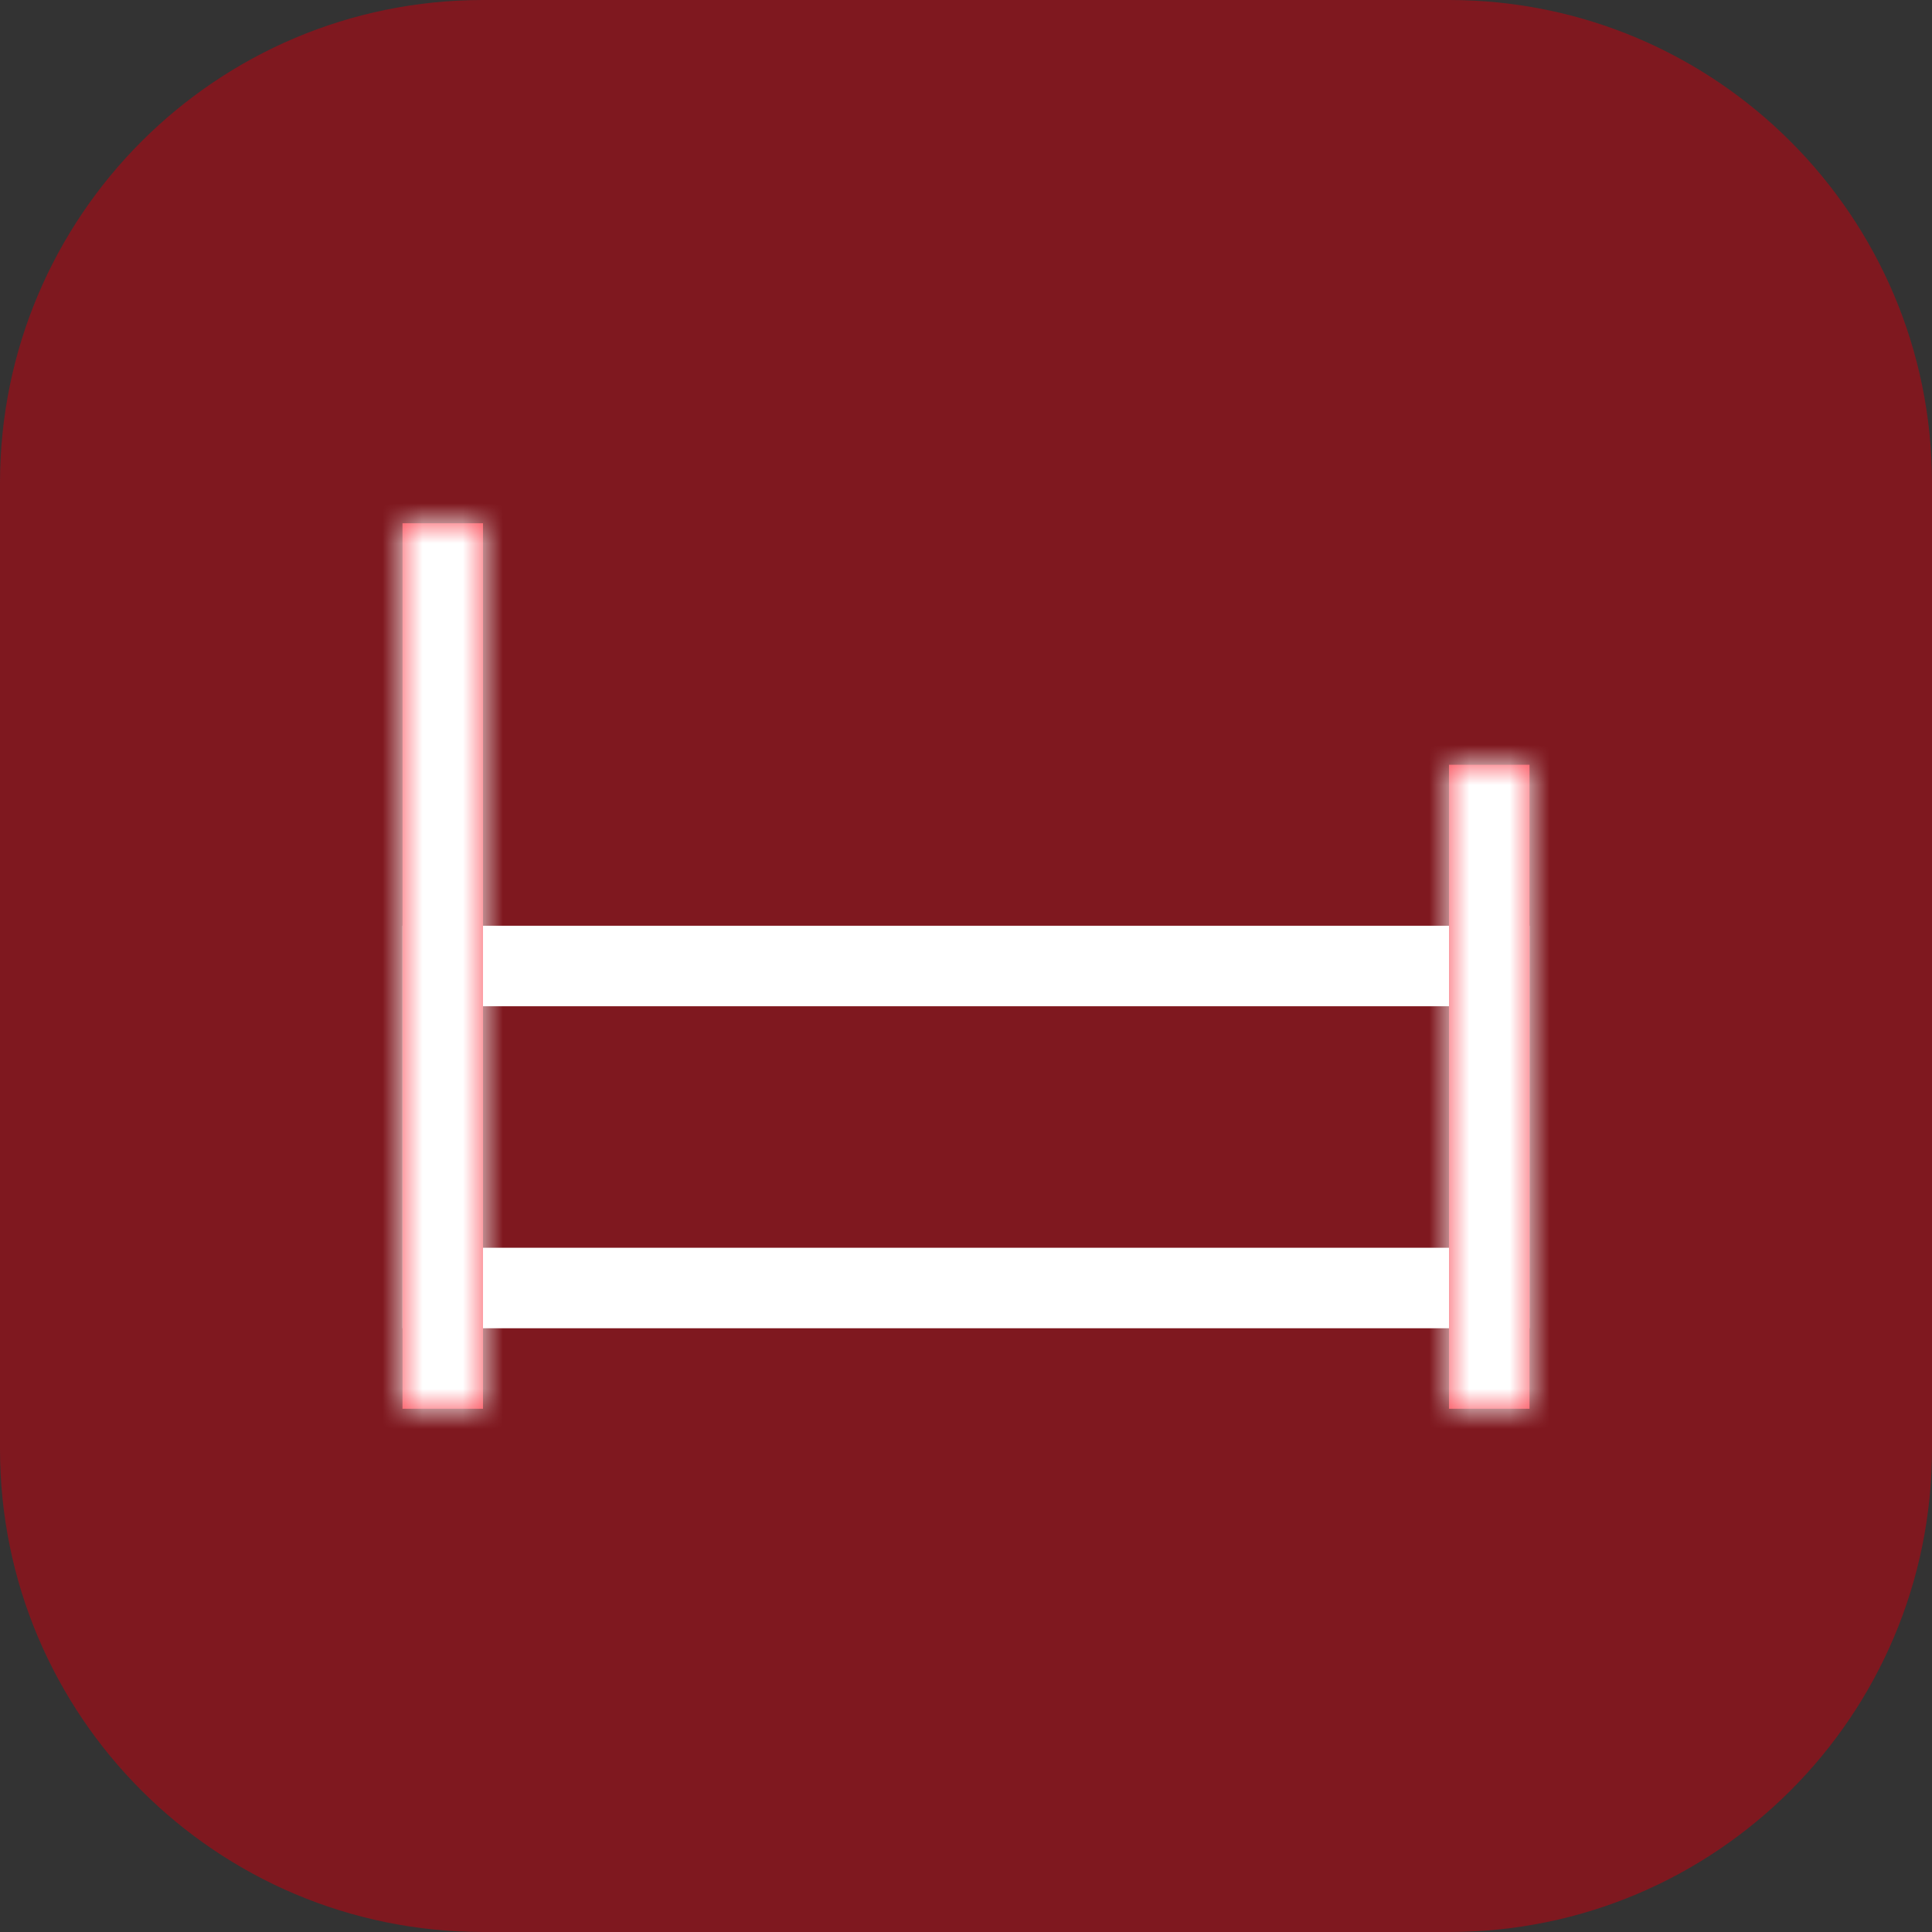
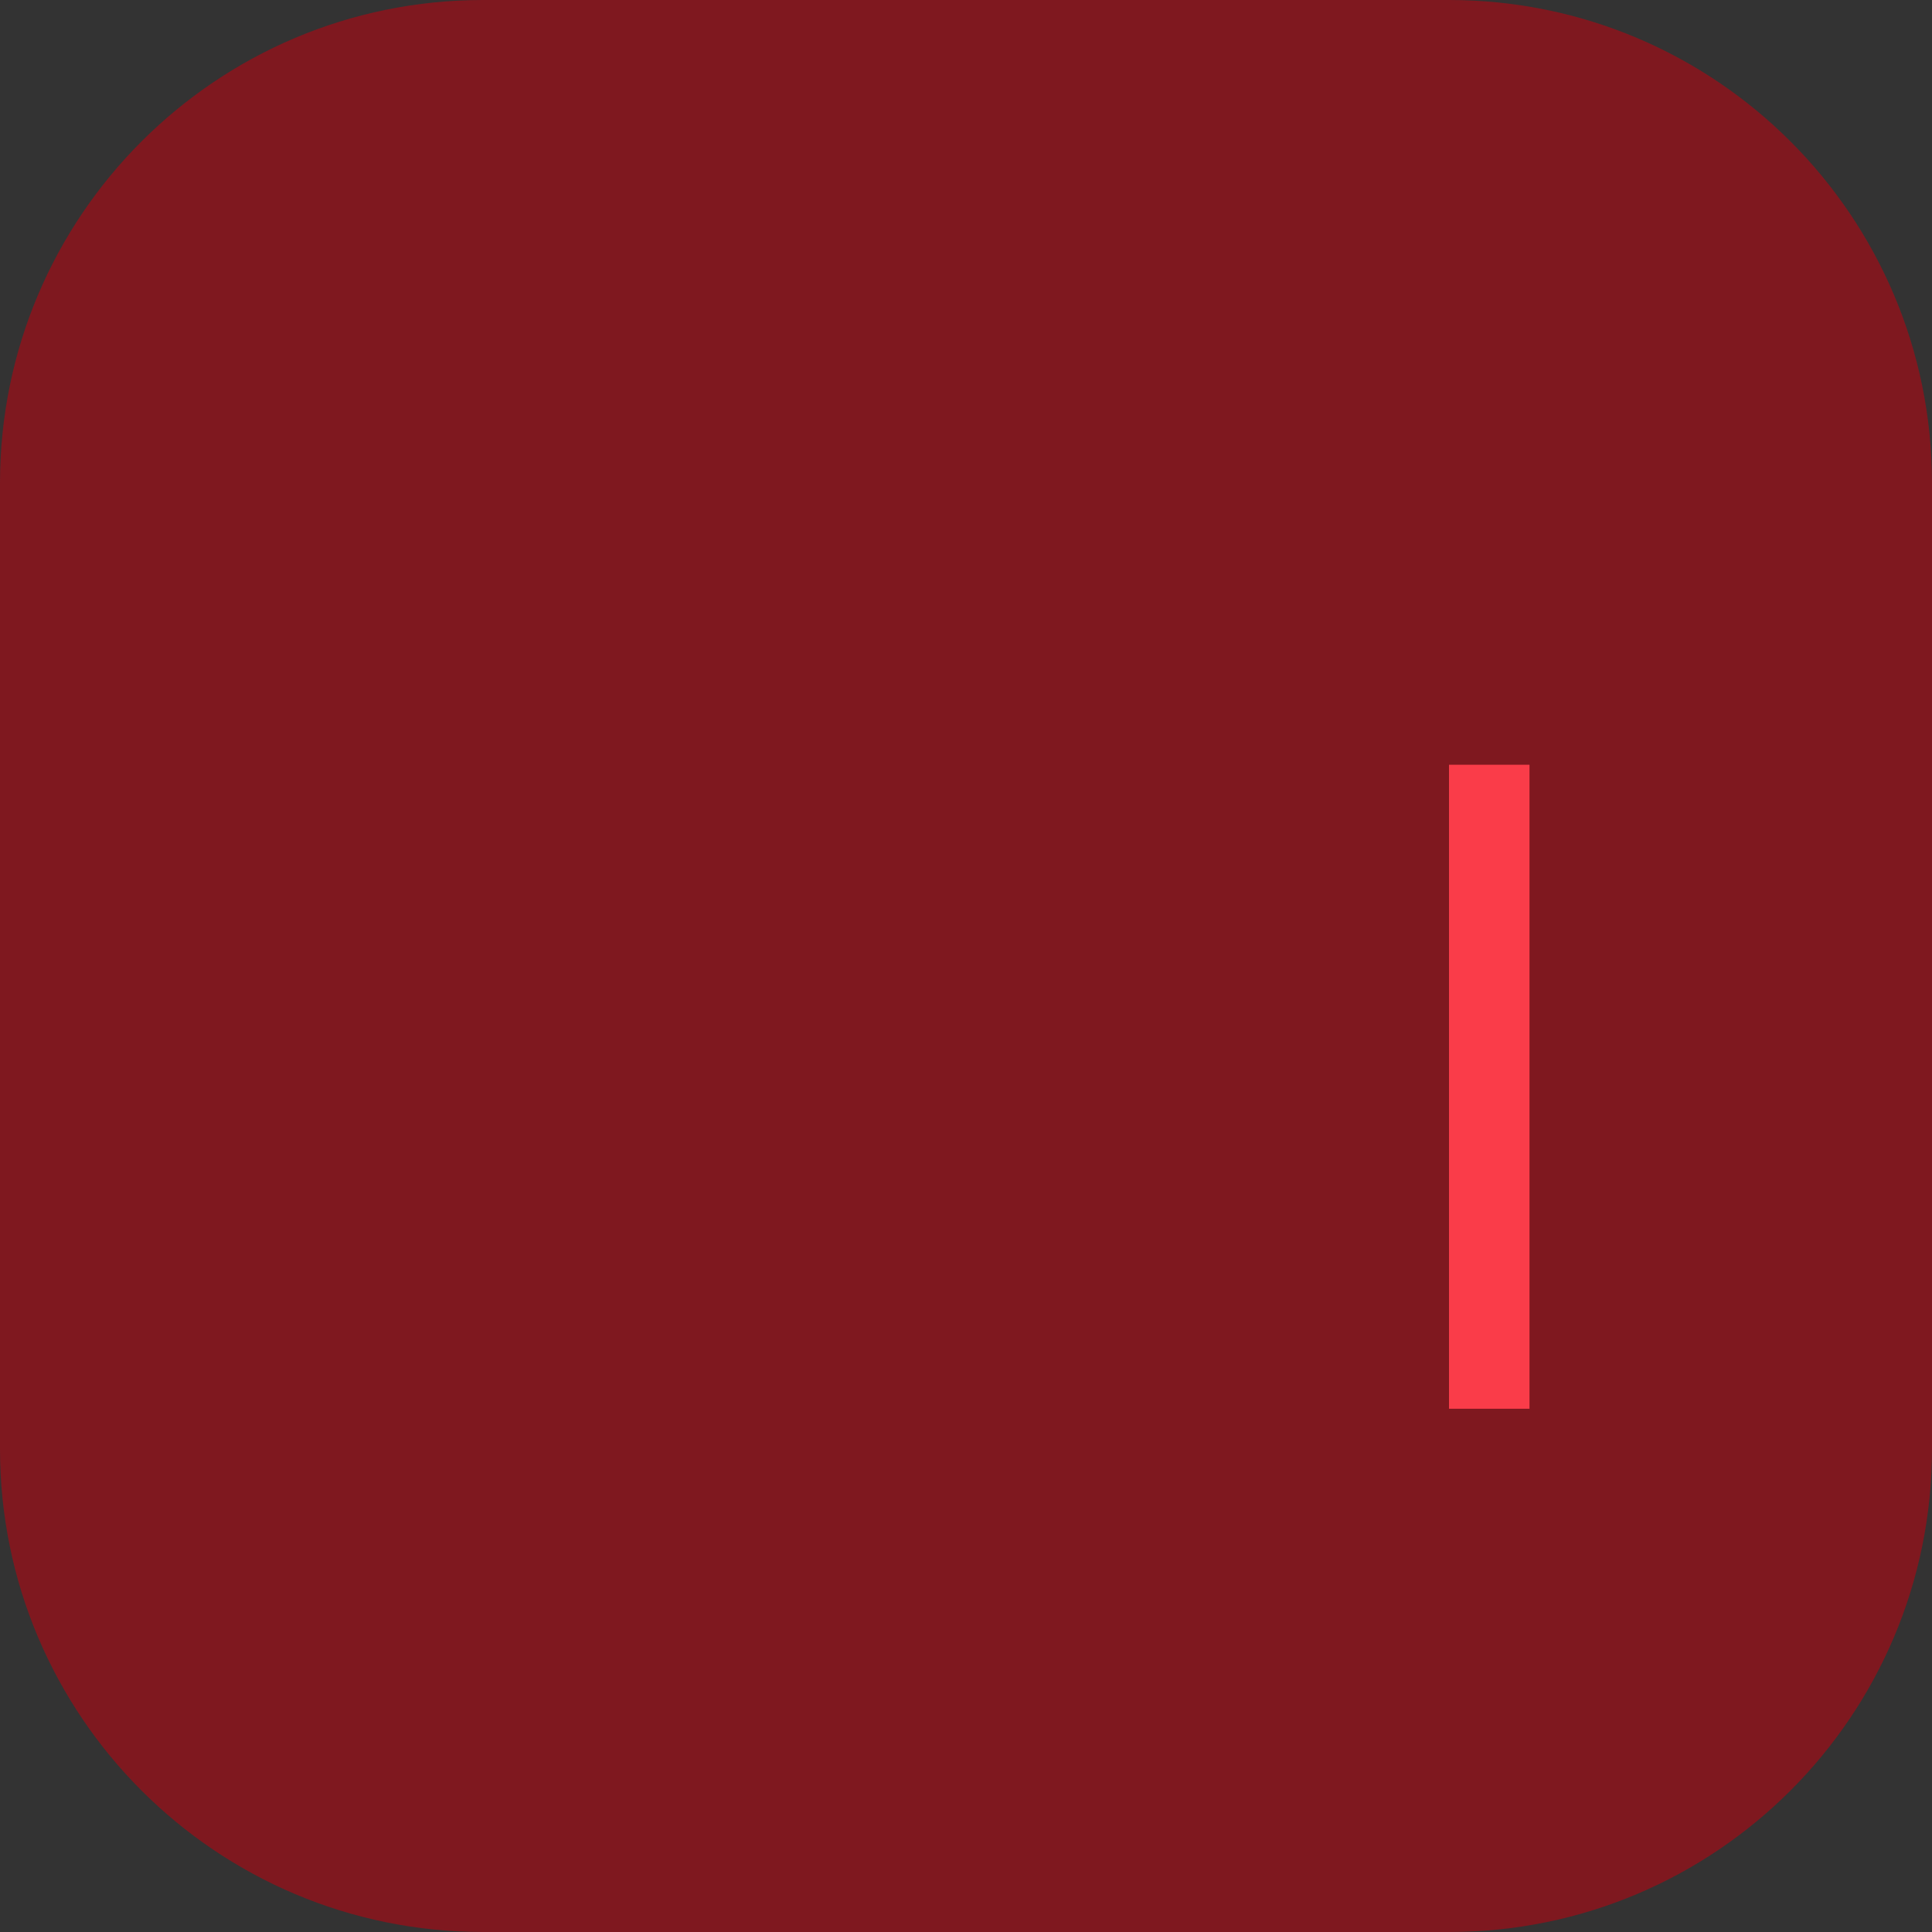
<svg xmlns="http://www.w3.org/2000/svg" width="48" height="48" viewBox="0 0 48 48" fill="none">
  <rect x="0" y="0" width="48" height="48" fill="#333333" stroke="none" />
  <path d="M0 12C0 5.373 5.373 0 12 0H36C42.627 0 48 5.373 48 12V36C48 42.627 42.627 48 36 48H12C5.373 48 0 42.627 0 36V12Z" fill="#7F181F" />
-   <path d="M11 24H37V32H11V24Z" fill="#7F181F" stroke="white" stroke-width="2" />
  <mask id="path-3-inside-1_508_15" fill="white">
-     <path d="M10 13H12V35H10V13Z" />
-   </mask>
-   <path d="M10 13H12V35H10V13Z" fill="#FA3C49" />
-   <path d="M10 13V11H8V13H10ZM12 13H14V11H12V13ZM12 35V37H14V35H12ZM10 35H8V37H10V35ZM10 15H12V11H10V15ZM10 13V35H14V13H10ZM12 33H10V37H12V33ZM12 35V13H8V35H12Z" fill="white" mask="url(#path-3-inside-1_508_15)" />
+     </mask>
  <mask id="path-5-inside-2_508_15" fill="white">
-     <path d="M36 19H38V35H36V19Z" />
-   </mask>
+     </mask>
  <path d="M36 19H38V35H36V19Z" fill="#FA3C49" />
  <path d="M36 19V17H34V19H36ZM38 19H40V17H38V19ZM38 35V37H40V35H38ZM36 35H34V37H36V35ZM36 21H38V17H36V21ZM36 19V35H40V19H36ZM38 33H36V37H38V33ZM38 35V19H34V35H38Z" fill="white" mask="url(#path-5-inside-2_508_15)" />
</svg>